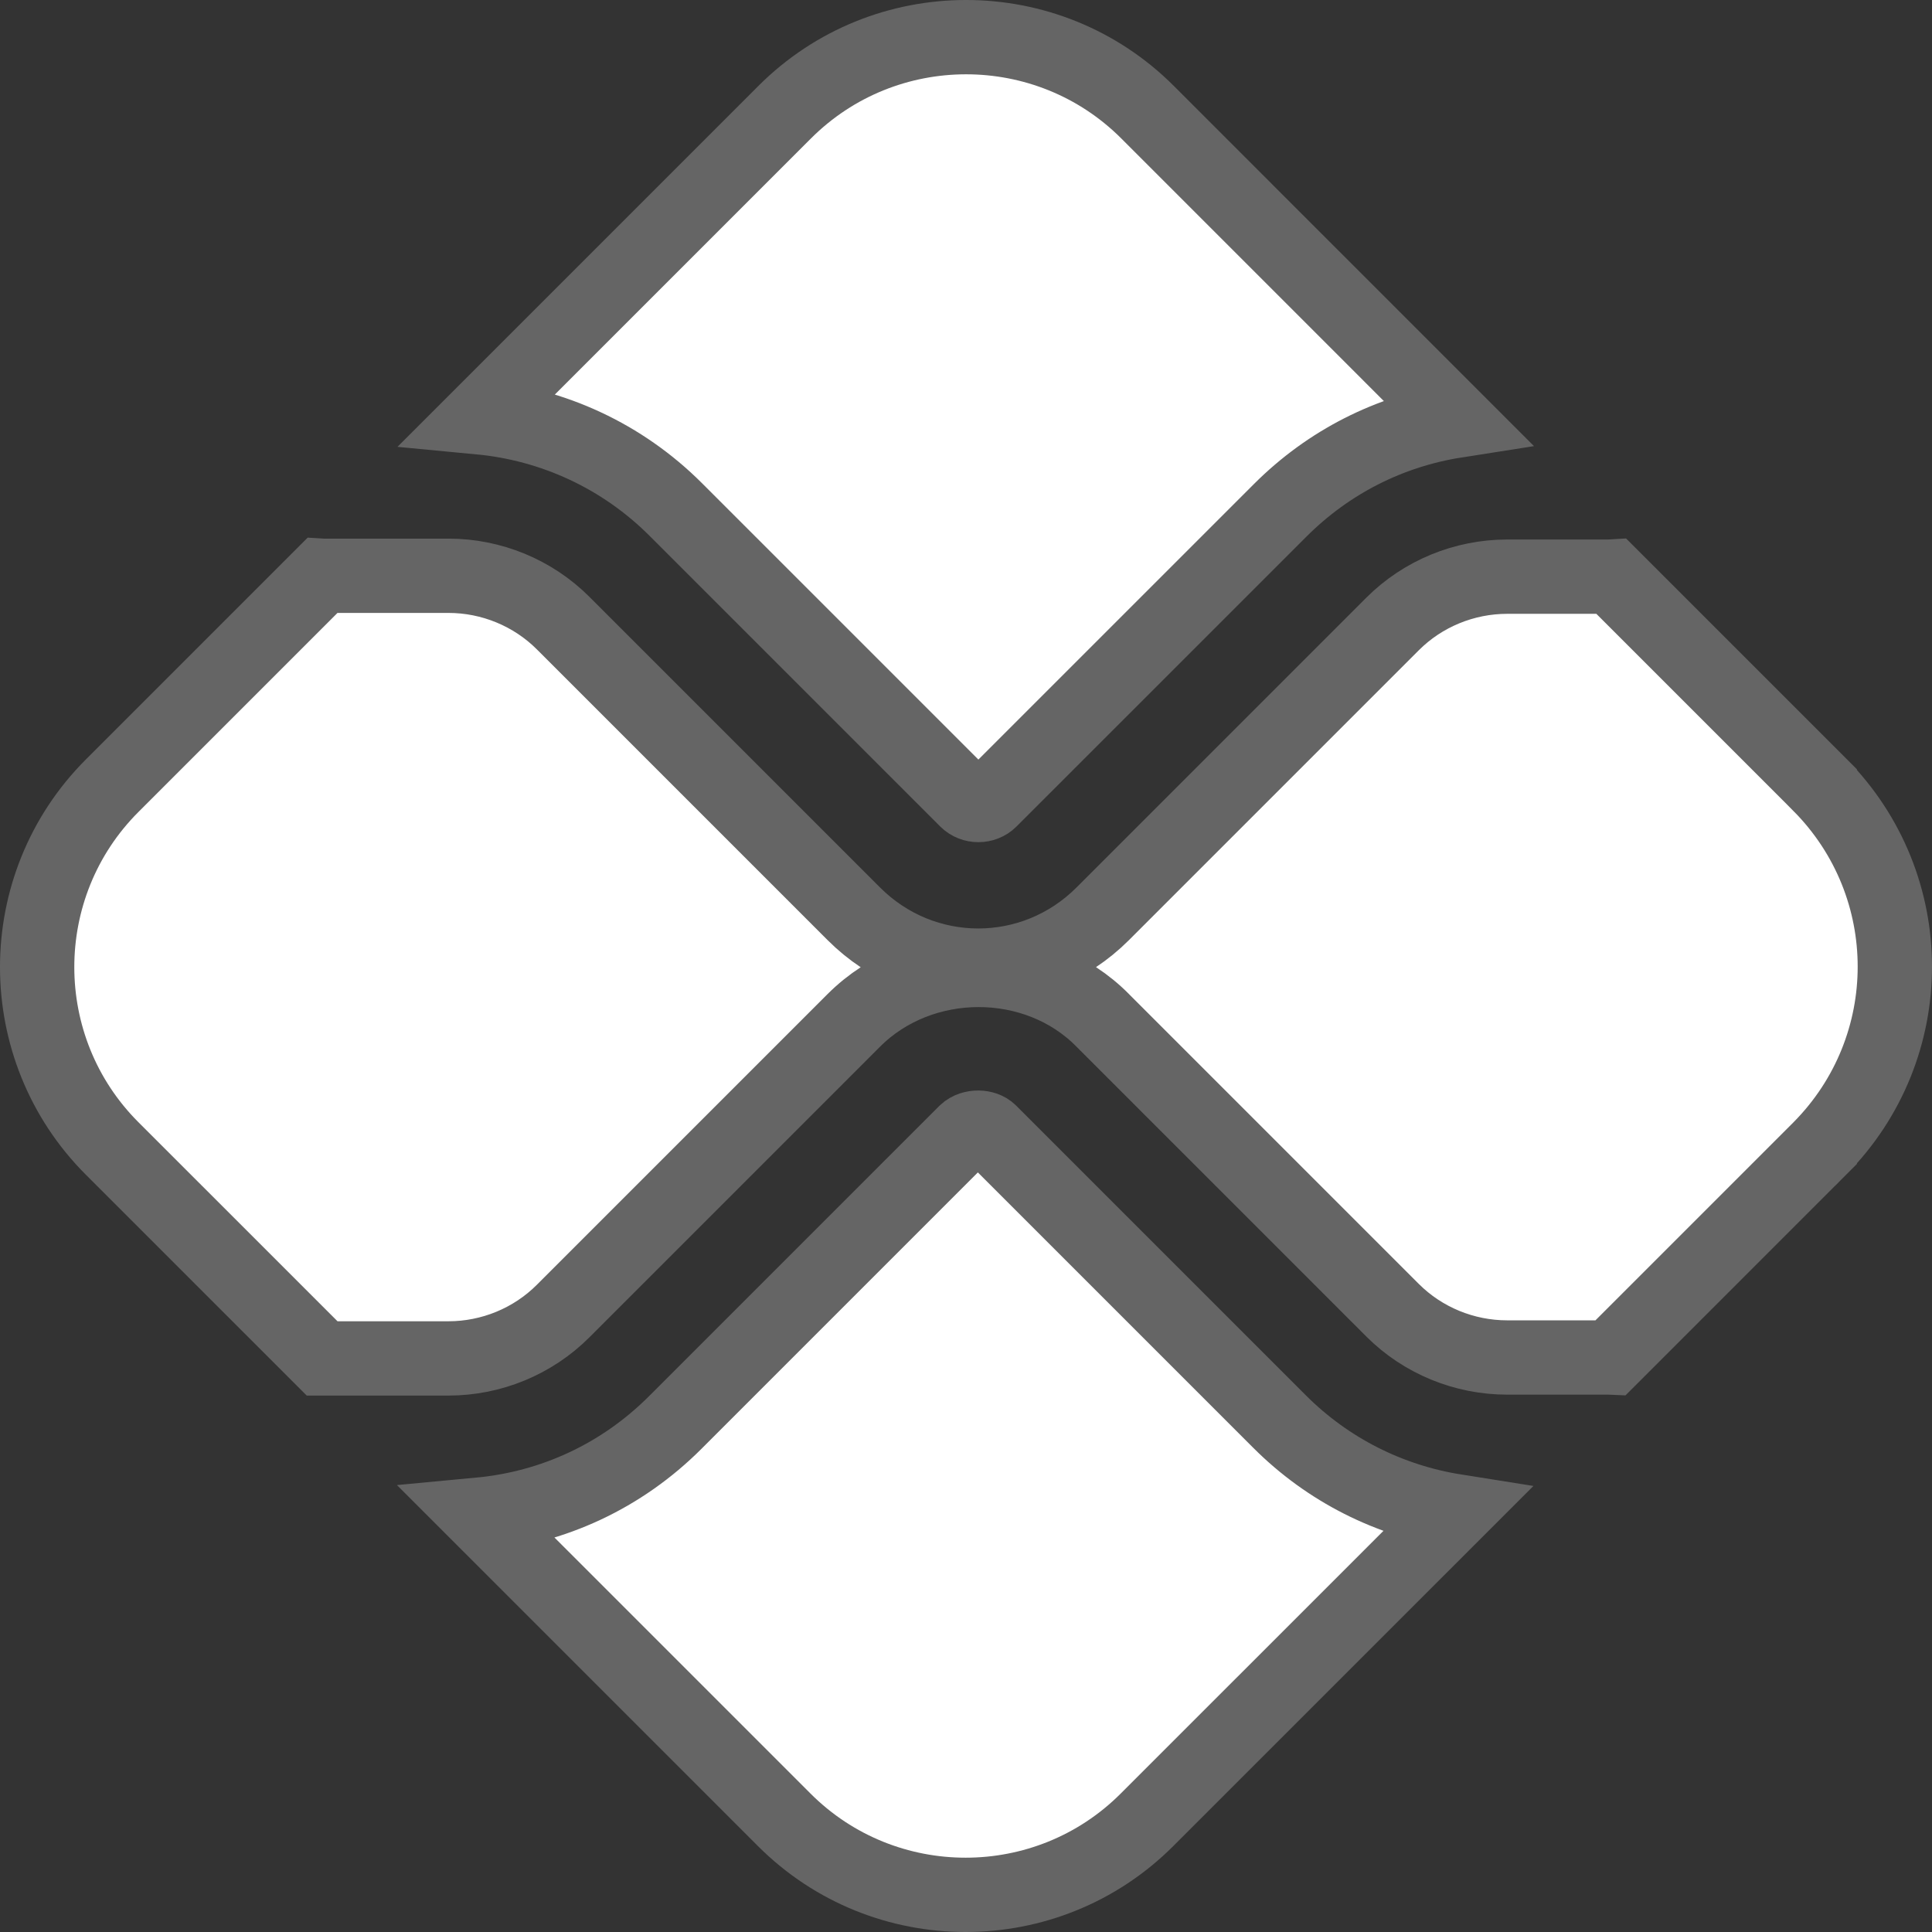
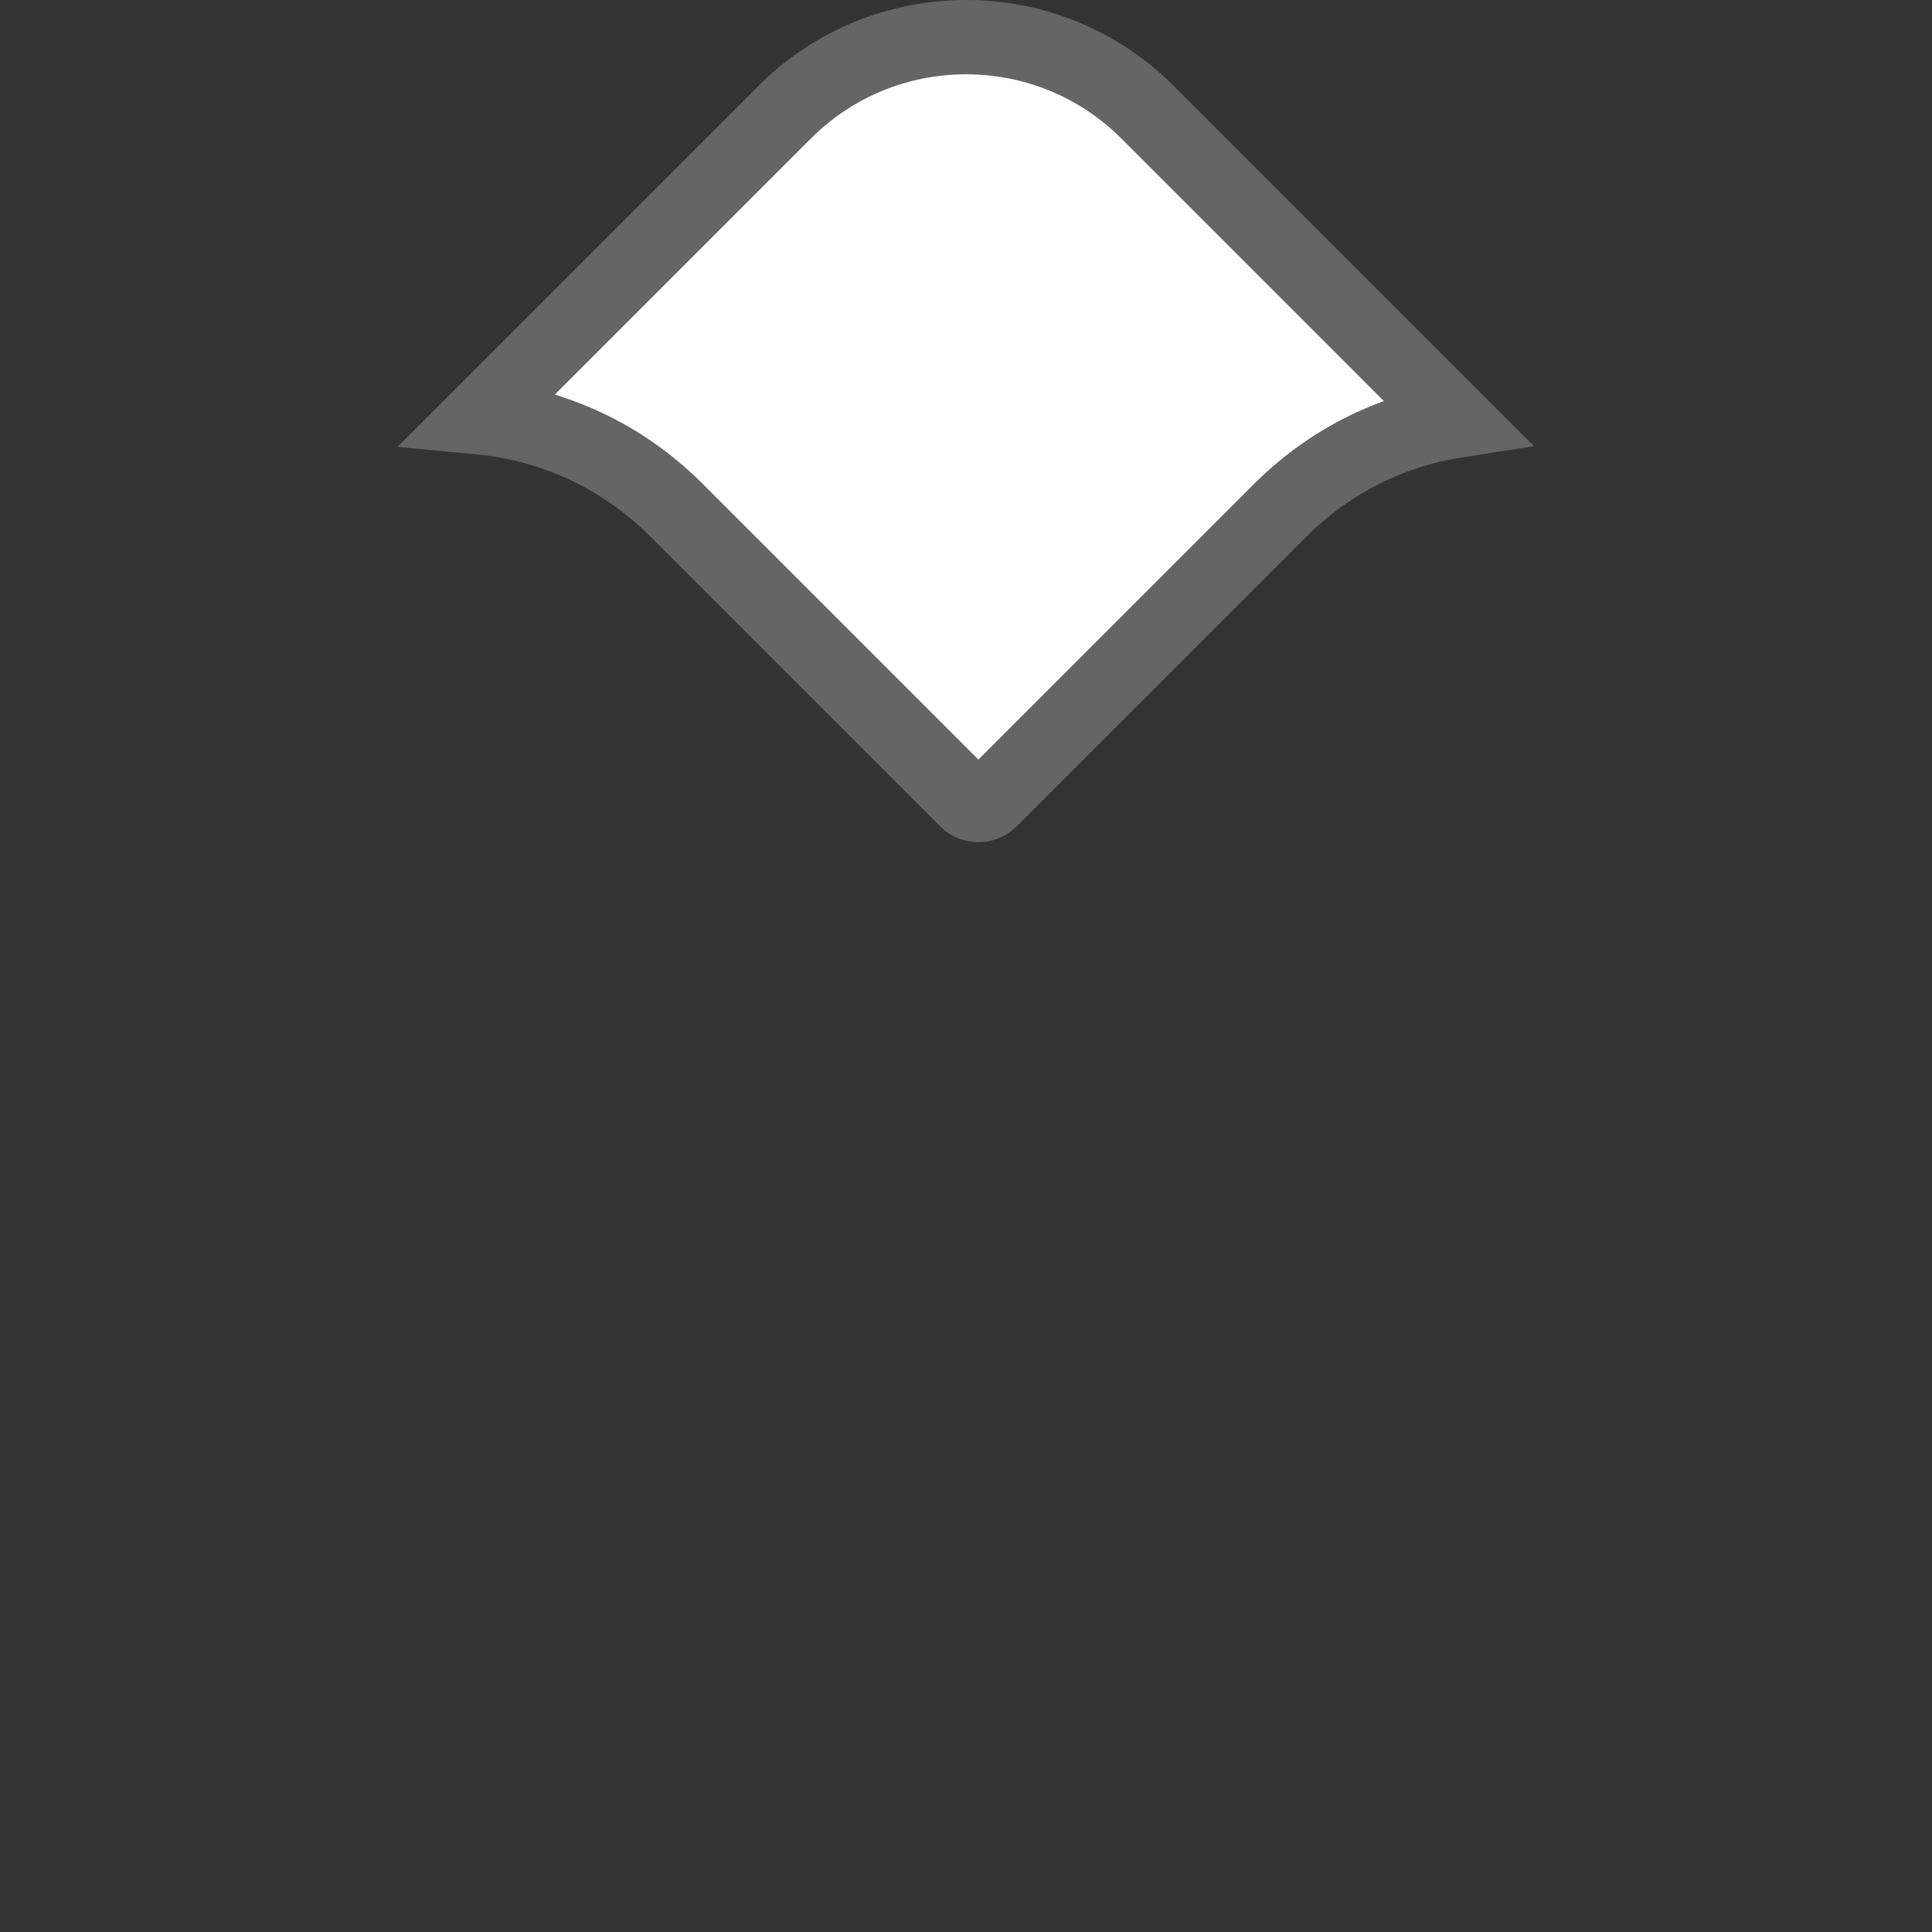
<svg xmlns="http://www.w3.org/2000/svg" width="52" height="52" viewBox="0 0 52 52" fill="none">
  <rect x="0" y="0" width="52" height="52" fill="#333333" stroke="none" />
-   <path d="M18.173 38.288C16.737 39.724 14.893 40.581 12.895 40.768L21.108 48.981C23.799 51.673 28.18 51.673 30.871 48.981L39.178 40.675C37.4 40.393 35.745 39.567 34.442 38.264L26.64 30.462C26.502 30.324 26.175 30.301 25.989 30.472L18.173 38.288Z" fill="white" stroke="#656565" stroke-width="2" />
  <path d="M21.121 3.018L12.907 11.232C14.89 11.42 16.751 12.277 18.186 13.711L26.013 21.538C26.185 21.71 26.481 21.71 26.653 21.538L34.456 13.736C35.76 12.432 37.402 11.604 39.19 11.324L30.885 3.018C28.193 0.327 23.812 0.327 21.121 3.018Z" fill="white" stroke="#656565" stroke-width="2" />
-   <path d="M48.979 21.12L43.377 15.518C43.345 15.52 43.313 15.521 43.281 15.521H40.566C39.41 15.521 38.295 15.98 37.481 16.794L29.679 24.596C28.752 25.523 27.542 25.99 26.33 25.99C25.119 25.99 23.908 25.523 22.982 24.596L15.155 16.769C14.341 15.956 13.226 15.497 12.071 15.497H8.72C8.703 15.497 8.686 15.497 8.67 15.496L3.018 21.148C0.327 23.839 0.327 28.22 3.018 30.911L8.67 36.562C8.687 36.562 8.703 36.562 8.72 36.562H12.071C13.226 36.562 14.341 36.103 15.155 35.289L22.982 27.462C24.786 25.658 27.892 25.648 29.682 27.465C29.683 27.466 29.684 27.468 29.685 27.469L37.481 35.265C38.295 36.079 39.41 36.537 40.566 36.537H43.281C43.305 36.537 43.329 36.538 43.354 36.539L48.979 30.914C48.979 30.913 48.98 30.913 48.98 30.913C51.673 28.197 51.673 23.838 48.98 21.122C48.98 21.121 48.979 21.121 48.979 21.12Z" fill="white" stroke="#656565" stroke-width="2" />
</svg>